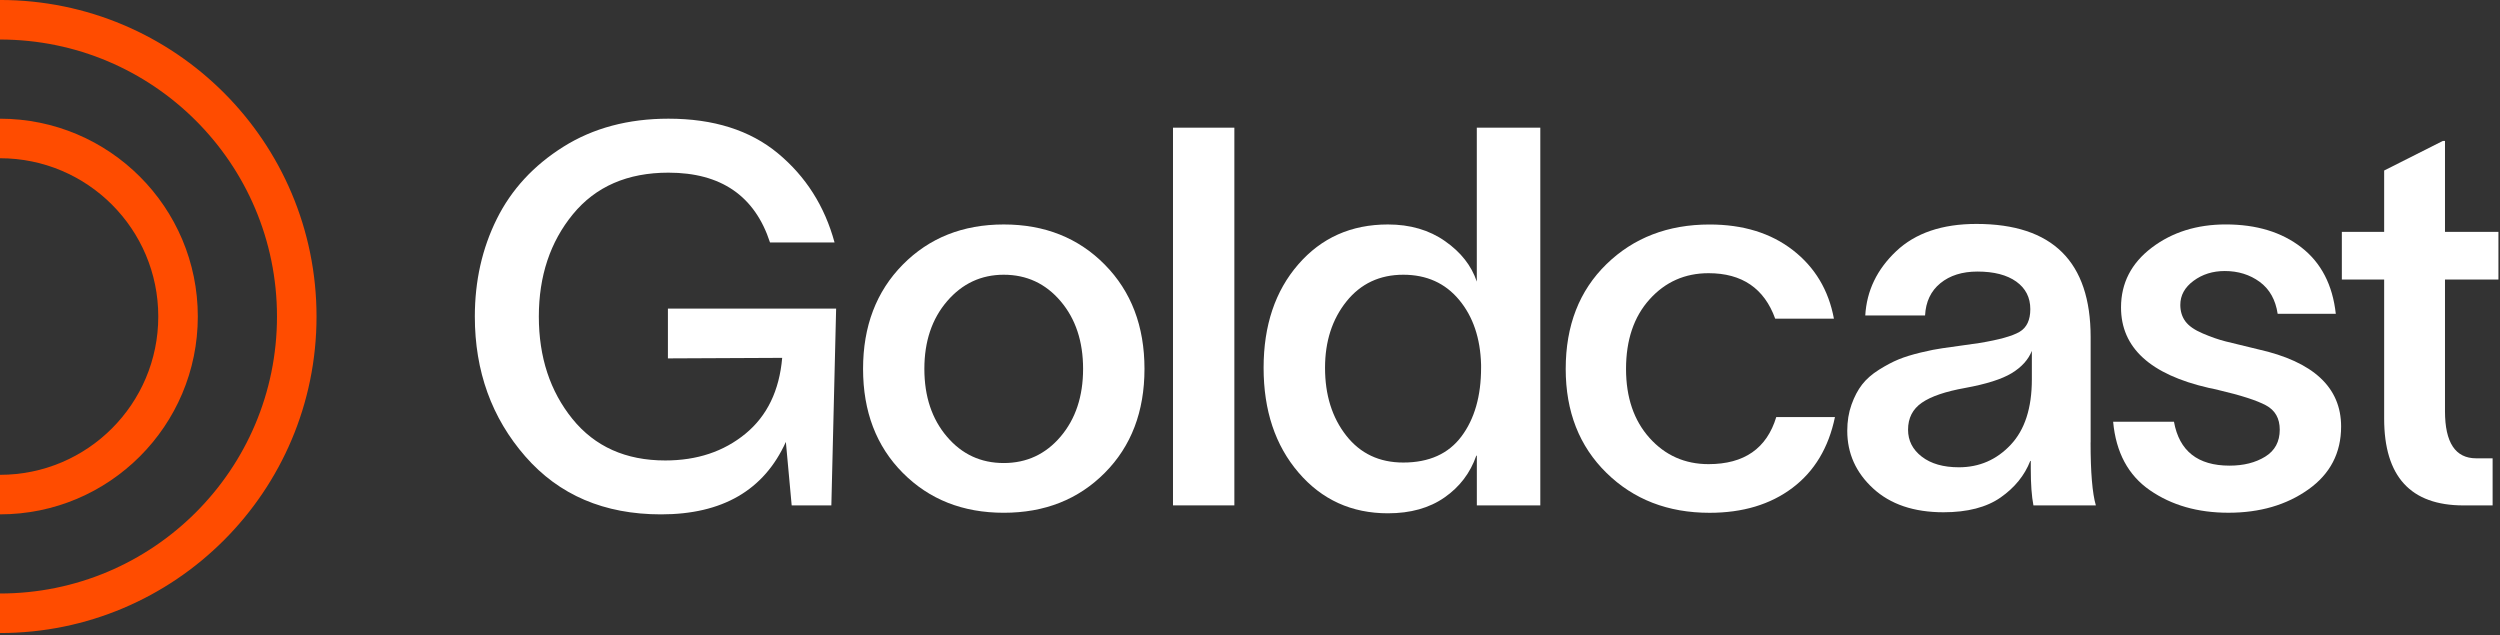
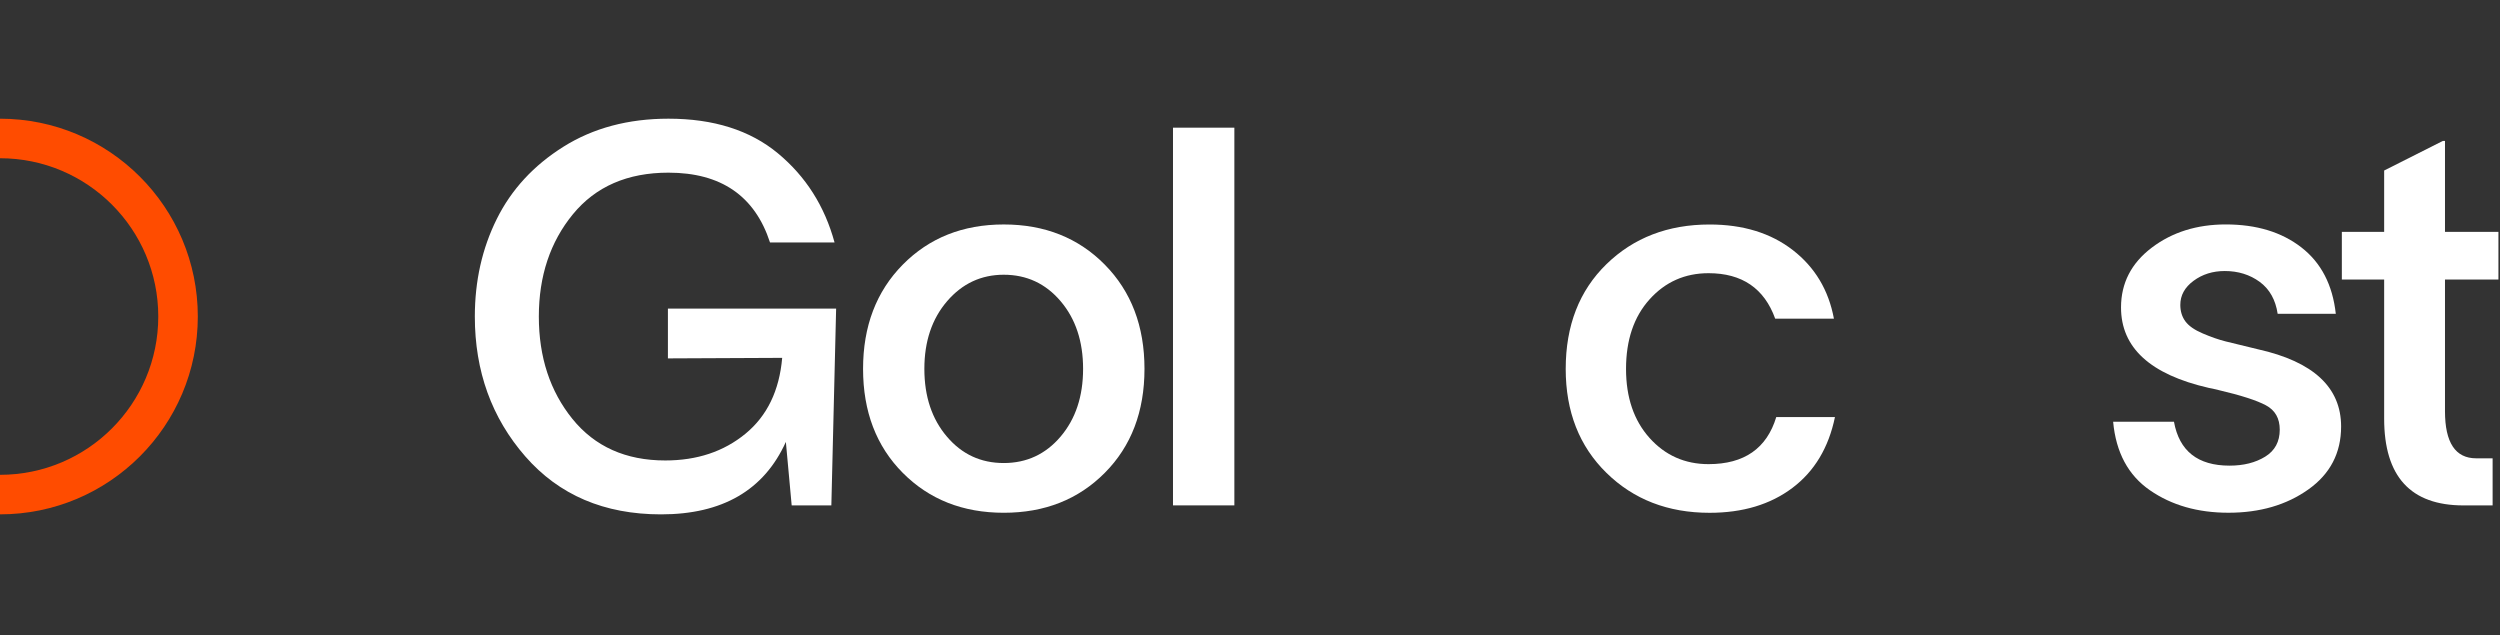
<svg xmlns="http://www.w3.org/2000/svg" width="748" height="190" viewBox="0 0 748 190" fill="none">
  <rect x="0" y="0" width="748" height="190" fill="#333333" stroke="none" />
  <g>
    <path d="M199.84 92.33H250.17L248.74 151.21H236.87L235.13 132.22C228.59 146.68 216.14 153.9 197.78 153.9C180.79 153.9 167.26 148.12 157.18 136.57C147.1 125.02 142.07 111.06 142.07 94.71C142.07 84.05 144.26 74.32 148.64 65.51C153.02 56.7 159.66 49.5 168.58 43.9C177.49 38.31 187.97 35.51 200 35.51C213.51 35.51 224.43 38.97 232.76 45.88C241.09 52.79 246.74 61.68 249.7 72.55H230.39C225.85 58.62 215.72 51.66 200 51.66C187.76 51.66 178.24 55.8 171.43 64.08C164.63 72.36 161.22 82.57 161.22 94.71C161.22 106.85 164.57 117.05 171.27 125.34C177.97 133.62 187.23 137.77 199.05 137.77C208.55 137.77 216.54 135.11 223.03 129.78C229.52 124.45 233.18 116.88 234.03 107.07L199.84 107.23V92.33Z" fill="white" />
-     <path d="M330.56 141.47C322.65 149.44 312.57 153.42 300.33 153.42C288.09 153.42 278.01 149.44 270.1 141.47C262.19 133.51 258.23 123.14 258.23 110.37C258.23 97.6 262.19 87.21 270.1 79.19C278.01 71.17 288.09 67.16 300.33 67.16C312.57 67.16 322.65 71.17 330.56 79.19C338.47 87.21 342.43 97.6 342.43 110.37C342.43 123.14 338.47 133.51 330.56 141.47ZM283.31 130.63C287.79 135.91 293.46 138.54 300.32 138.54C307.18 138.54 312.85 135.9 317.33 130.63C321.81 125.35 324.06 118.6 324.06 110.37C324.06 102.14 321.82 95.39 317.33 90.11C312.84 84.83 307.17 82.2 300.32 82.2C293.57 82.2 287.92 84.84 283.38 90.11C278.84 95.39 276.57 102.14 276.57 110.37C276.57 118.6 278.82 125.36 283.31 130.63Z" fill="white" />
+     <path d="M330.56 141.47C322.65 149.44 312.57 153.42 300.33 153.42C288.09 153.42 278.01 149.44 270.1 141.47C262.19 133.51 258.23 123.14 258.23 110.37C258.23 97.6 262.19 87.21 270.1 79.19C278.01 71.17 288.09 67.16 300.33 67.16C312.57 67.16 322.65 71.17 330.56 79.19C338.47 87.21 342.43 97.6 342.43 110.37C342.43 123.14 338.47 133.51 330.56 141.47ZM283.31 130.63C287.79 135.91 293.46 138.54 300.32 138.54C307.18 138.54 312.85 135.9 317.33 130.63C321.81 125.35 324.06 118.6 324.06 110.37C324.06 102.14 321.82 95.39 317.33 90.11C312.84 84.83 307.17 82.2 300.32 82.2C293.57 82.2 287.92 84.84 283.38 90.11C278.84 95.39 276.57 102.14 276.57 110.37C276.57 118.6 278.82 125.36 283.31 130.63" fill="white" />
    <path d="M350.96 38.2H369.32V151.21H350.96V38.2Z" fill="white" />
-     <path d="M460.86 38.2V151.21H441.87V136.33H441.71C439.91 141.5 436.75 145.67 432.21 148.83C427.67 152 422.03 153.58 415.27 153.58C404.4 153.58 395.48 149.52 388.52 141.39C381.56 133.27 378.07 122.82 378.07 110.05C378.07 97.39 381.52 87.08 388.44 79.11C395.35 71.14 404.29 67.16 415.27 67.16C421.92 67.16 427.62 68.82 432.36 72.15C437.11 75.47 440.27 79.51 441.86 84.26V38.2H460.86ZM419.87 138.39C427.57 138.39 433.38 135.78 437.28 130.56C441.18 125.34 443.14 118.51 443.14 110.06V109.11C442.93 101.2 440.74 94.73 436.57 89.72C432.4 84.71 426.84 82.2 419.87 82.2C412.8 82.2 407.13 84.87 402.86 90.19C398.59 95.52 396.45 102.14 396.45 110.05C396.45 118.18 398.56 124.93 402.78 130.31C407 135.7 412.69 138.39 419.87 138.39Z" fill="white" />
    <path d="M549.02 124.78C547.12 133.96 542.87 141.03 536.28 145.99C529.69 150.95 521.43 153.43 511.51 153.43C499.06 153.43 488.77 149.45 480.65 141.48C472.52 133.52 468.46 123.15 468.46 110.38C468.46 97.4 472.52 86.96 480.65 79.04C488.77 71.13 499.06 67.17 511.51 67.17C521.53 67.17 529.84 69.73 536.44 74.85C543.03 79.97 547.12 86.8 548.71 95.35H531.14C527.87 86.28 521.22 81.74 511.2 81.74C504.13 81.74 498.25 84.35 493.55 89.57C488.85 94.79 486.51 101.73 486.51 110.38C486.51 118.93 488.86 125.81 493.55 131.04C498.24 136.26 504.13 138.87 511.2 138.87C521.86 138.87 528.61 134.18 531.46 124.78H549.02Z" fill="white" />
-     <path d="M625.5 132.37C625.5 141.34 626.03 147.62 627.08 151.21H608.4C607.87 148.47 607.61 144.83 607.61 140.29V137.92H607.45C605.76 142.25 602.8 145.89 598.59 148.84C594.37 151.79 588.67 153.27 581.5 153.27C572.64 153.27 565.62 150.9 560.45 146.15C555.28 141.4 552.7 135.65 552.7 128.9C552.7 126.05 553.12 123.44 553.97 121.07C554.81 118.7 555.87 116.69 557.14 115.05C558.41 113.42 560.09 111.94 562.2 110.62C564.31 109.3 566.26 108.27 568.06 107.53C569.85 106.79 572.07 106.11 574.71 105.47C577.35 104.84 579.48 104.42 581.12 104.2C582.75 103.99 584.81 103.7 587.29 103.33C589.77 102.96 591.43 102.73 592.28 102.62C598.08 101.67 602.07 100.56 604.23 99.3C606.39 98.03 607.47 95.77 607.47 92.49C607.47 89.01 606.07 86.27 603.28 84.26C600.48 82.26 596.61 81.25 591.65 81.25C587.11 81.25 583.42 82.41 580.57 84.73C577.72 87.05 576.19 90.27 575.98 94.38H558.09C558.51 86.99 561.6 80.58 567.35 75.15C573.1 69.72 581.09 67 591.33 67C614.12 67 625.52 78.29 625.52 100.87V132.37H625.5ZM607.93 113.54V104.99C606.87 107.63 604.87 109.84 601.92 111.64C598.96 113.44 594.32 114.91 587.99 116.07C582.08 117.13 577.75 118.6 575.01 120.5C572.26 122.4 570.89 125.09 570.89 128.57C570.89 131.84 572.26 134.53 575.01 136.64C577.75 138.75 581.44 139.81 586.09 139.81C592.21 139.81 597.38 137.57 601.6 133.08C605.82 128.6 607.93 122.08 607.93 113.54Z" fill="white" />
    <path d="M681.48 93.91C680.85 89.69 679.05 86.5 676.1 84.33C673.14 82.17 669.66 81.09 665.65 81.09C662.06 81.09 658.95 82.07 656.31 84.02C653.67 85.97 652.35 88.37 652.35 91.22C652.35 93.12 652.85 94.76 653.85 96.13C654.85 97.5 656.59 98.72 659.07 99.77C661.55 100.83 663.82 101.62 665.88 102.14C667.94 102.67 671.18 103.46 675.61 104.51C692.17 108.21 700.46 115.91 700.46 127.62C700.46 135.53 697.19 141.81 690.65 146.45C684.11 151.1 676.14 153.41 666.75 153.41C657.57 153.41 649.74 151.17 643.25 146.68C636.76 142.2 633.09 135.36 632.25 126.18H650.45C652.03 134.94 657.57 139.32 667.07 139.32C671.29 139.32 674.85 138.42 677.75 136.63C680.65 134.84 682.1 132.15 682.1 128.56C682.1 125.18 680.73 122.76 677.98 121.28C675.23 119.8 670.49 118.27 663.73 116.69C662.46 116.37 661.51 116.16 660.88 116.06C643.36 112.05 634.61 104.03 634.61 92C634.61 84.72 637.67 78.76 643.79 74.11C649.91 69.47 657.3 67.15 665.95 67.15C675.13 67.15 682.67 69.44 688.58 74.03C694.49 78.62 697.92 85.24 698.87 93.89H681.48V93.91Z" fill="white" />
    <path d="M747.53 83.63H731.54V123.04C731.54 132.43 734.65 137.13 740.88 137.13H745.79V151.22H737.08C721.25 151.22 713.34 142.57 713.34 125.26V83.63H700.68V69.38H713.34V51.02L730.91 42.16H731.54V69.38H747.53V83.63Z" fill="white" />
-     <path fill-rule="evenodd" clip-rule="evenodd" d="M82.875 94.7C82.875 48.927 45.773 11.825 0 11.825V-0.005C52.307 -0.005 94.705 42.393 94.705 94.7C94.705 147.007 52.307 189.405 0 189.405V177.575C45.773 177.575 82.875 140.473 82.875 94.7Z" fill="#FF4C00" />
    <path fill-rule="evenodd" clip-rule="evenodd" d="M47.355 94.7C47.355 68.547 26.153 47.345 0 47.345V35.515C32.687 35.515 59.185 62.013 59.185 94.7C59.185 127.385 32.688 153.895 0 153.895V142.065C26.152 142.065 47.355 120.855 47.355 94.7Z" fill="#FF4C00" />
  </g>
</svg>